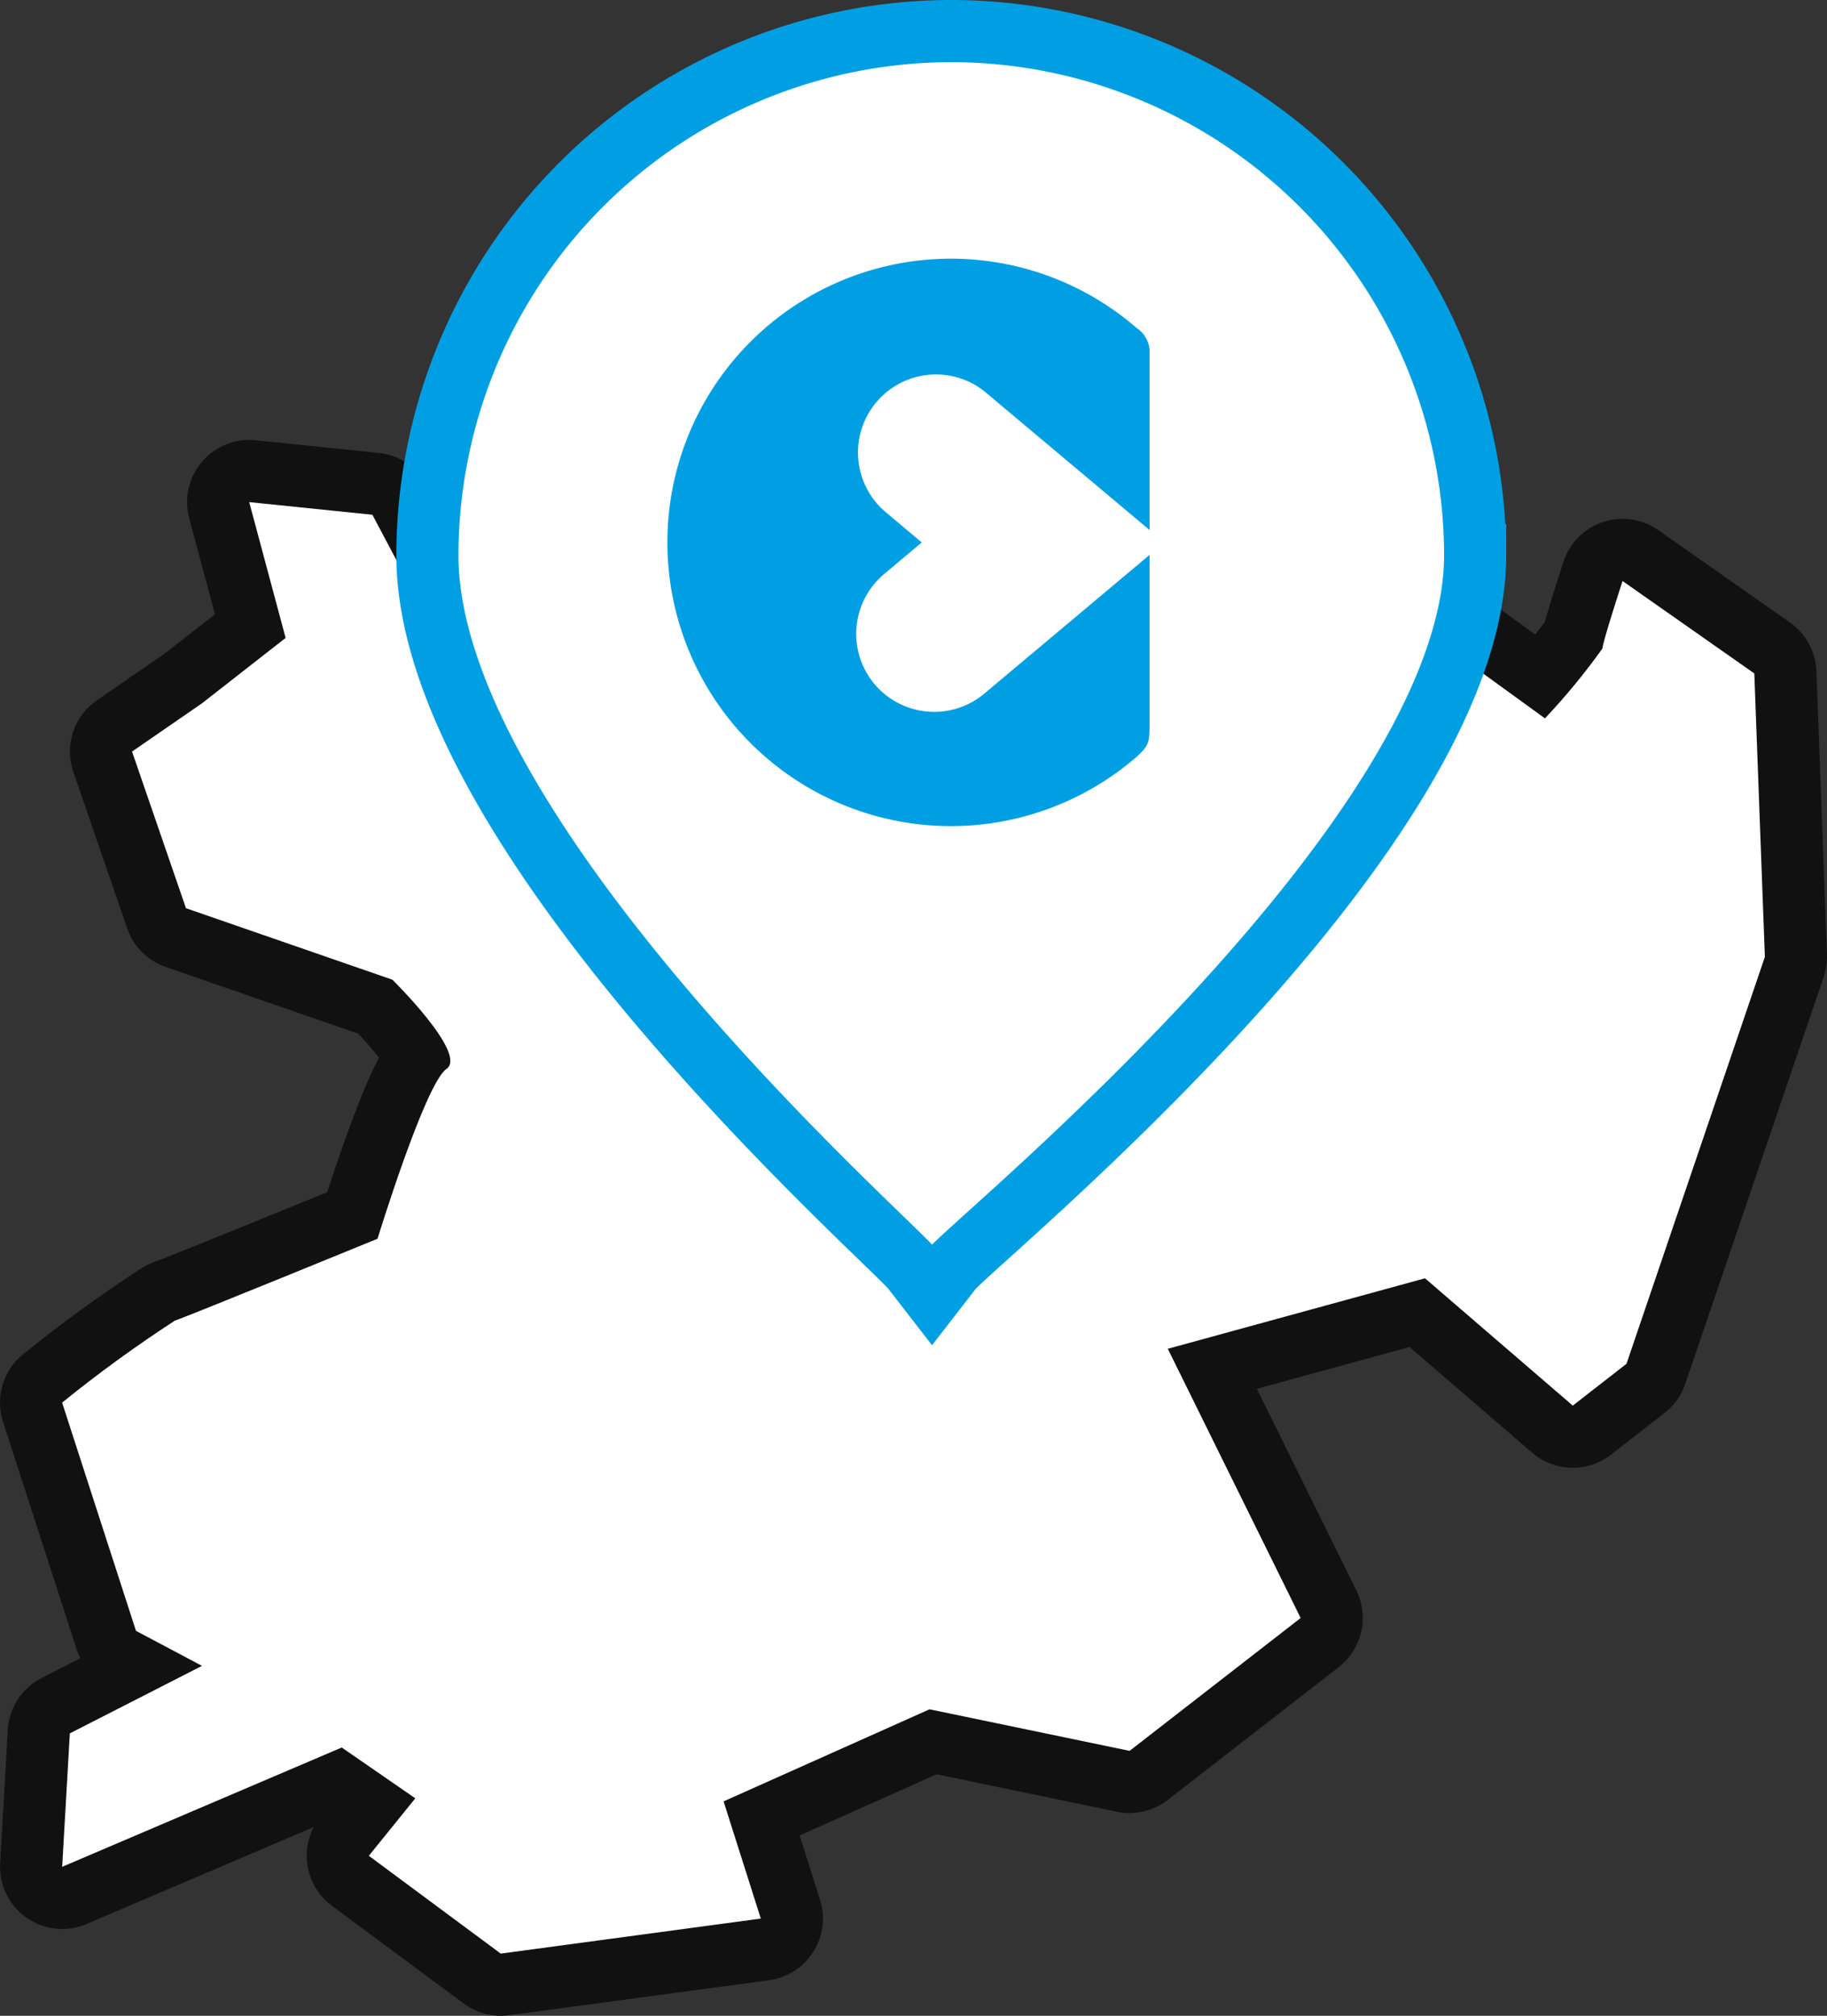
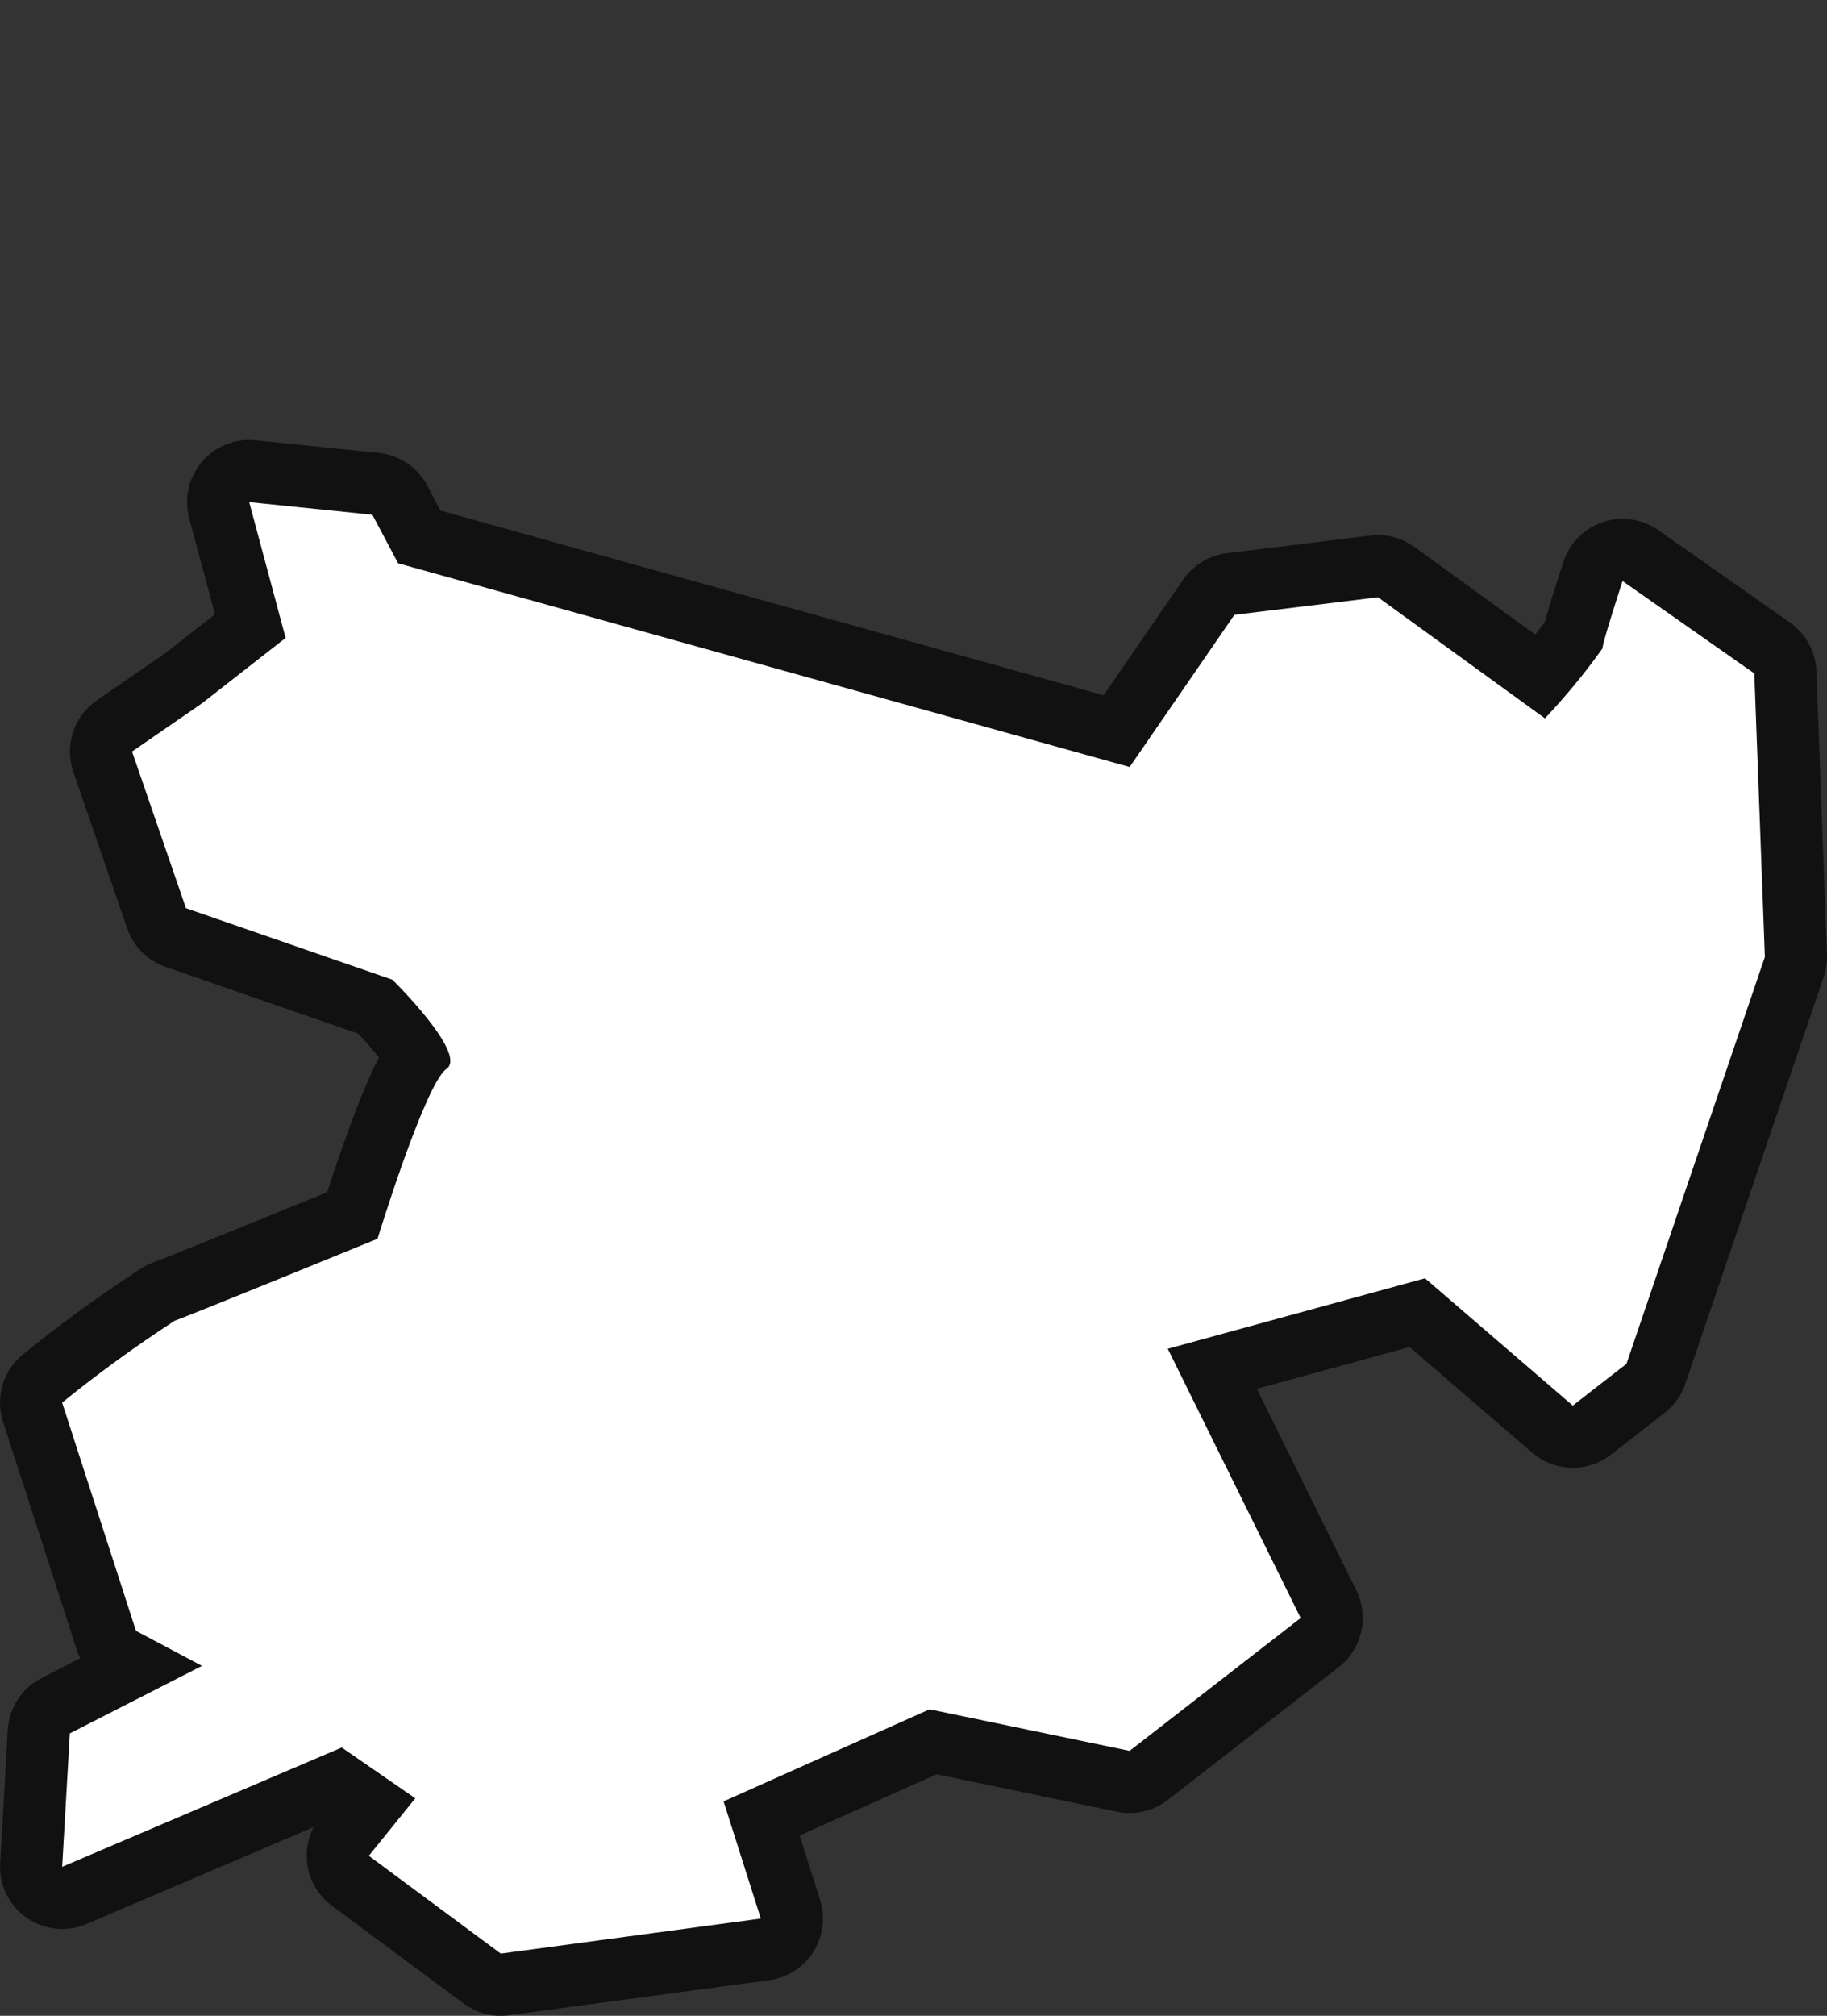
<svg xmlns="http://www.w3.org/2000/svg" width="44.111" height="48.641" viewBox="0 0 44.111 48.641">
  <rect x="0" y="0" width="44.111" height="48.641" fill="#333333" stroke="none" />
  <g id="ico_생활지도서비스" transform="translate(1.5 -3.875)">
    <g id="패스_7598" data-name="패스 7598" transform="translate(-2110.333 -528.009)" fill="#fff" stroke-linecap="round" stroke-linejoin="round">
      <path d="M 2120.721 579.808 L 2120.476 579.627 L 2117.291 577.266 L 2116.662 576.8 L 2117.155 576.192 L 2117.768 575.434 L 2116.998 574.903 L 2110.629 577.62 L 2109.517 578.095 L 2109.586 576.888 L 2109.77 573.667 L 2109.795 573.237 L 2110.178 573.042 L 2112.085 572.068 L 2111.765 571.899 L 2111.496 571.756 L 2111.403 571.467 L 2109.619 565.961 L 2109.461 565.471 L 2109.86 565.147 C 2110.736 564.436 2111.673 563.755 2112.645 563.123 L 2112.723 563.072 L 2112.812 563.041 C 2113.053 562.959 2115.59 561.928 2117.338 561.214 C 2117.454 560.85 2117.653 560.241 2117.881 559.607 C 2118.354 558.285 2118.655 557.681 2118.879 557.369 C 2118.708 557.084 2118.312 556.599 2117.898 556.177 L 2113.078 554.508 L 2112.733 554.388 L 2112.614 554.043 L 2111.312 550.263 L 2111.127 549.725 L 2111.596 549.402 L 2113.264 548.252 L 2114.876 546.992 L 2114.125 544.194 L 2113.843 543.143 L 2114.927 543.254 L 2117.901 543.559 L 2118.299 543.6 L 2118.487 543.954 L 2118.957 544.84 L 2135.793 549.526 L 2138.019 546.295 L 2138.21 546.017 L 2138.545 545.976 L 2142.013 545.551 L 2142.305 545.516 L 2142.544 545.689 L 2146.029 548.216 C 2146.309 547.893 2146.574 547.561 2146.821 547.222 C 2146.878 546.992 2147.005 546.556 2147.295 545.67 L 2147.61 544.709 L 2148.438 545.289 L 2151.619 547.52 L 2151.925 547.733 L 2151.938 548.106 L 2152.193 554.946 L 2152.198 555.084 L 2152.154 555.215 L 2148.813 565.034 L 2148.74 565.247 L 2148.563 565.384 L 2147.266 566.393 L 2146.782 566.77 L 2146.317 566.37 L 2143.051 563.558 L 2138.103 564.913 L 2140.908 570.594 L 2141.18 571.143 L 2140.696 571.518 L 2136.566 574.725 L 2136.293 574.937 L 2135.954 574.867 L 2131.361 573.913 L 2127.221 575.762 L 2127.917 577.952 L 2128.188 578.803 L 2127.302 578.922 L 2121.023 579.767 L 2120.721 579.808 Z" stroke="none" />
      <path d="M 2114.85 544 L 2115.729 547.277 L 2113.708 548.856 L 2112.021 550.019 L 2113.323 553.799 L 2118.307 555.524 C 2118.307 555.524 2120.132 557.318 2119.613 557.676 C 2119.095 558.035 2117.948 561.775 2117.948 561.775 C 2117.948 561.775 2113.427 563.624 2113.054 563.751 C 2112.102 564.371 2111.193 565.031 2110.333 565.729 L 2112.116 571.236 L 2113.71 572.081 L 2110.519 573.71 L 2110.334 576.93 L 2117.084 574.051 L 2118.86 575.277 L 2117.738 576.664 L 2120.923 579.024 L 2127.202 578.179 L 2126.303 575.351 L 2131.276 573.129 L 2136.106 574.132 L 2140.236 570.926 L 2137.028 564.43 L 2143.238 562.729 L 2146.806 565.801 L 2148.103 564.792 L 2151.444 554.974 L 2151.189 548.134 L 2148.008 545.904 C 2148.008 545.904 2147.53 547.363 2147.522 547.532 C 2147.105 548.117 2146.641 548.681 2146.134 549.218 L 2142.104 546.296 L 2138.636 546.72 L 2136.107 550.392 L 2118.445 545.476 L 2117.824 544.305 L 2114.85 544 M 2114.85 542.5 C 2114.901 542.5 2114.952 542.503 2115.003 542.508 L 2117.977 542.813 C 2118.475 542.864 2118.915 543.16 2119.149 543.602 L 2119.468 544.204 L 2135.479 548.66 L 2137.401 545.869 C 2137.645 545.516 2138.028 545.284 2138.454 545.232 L 2141.921 544.807 C 2142.298 544.761 2142.677 544.859 2142.984 545.082 L 2145.9 547.196 C 2145.978 547.096 2146.055 546.995 2146.131 546.894 C 2146.208 546.611 2146.343 546.168 2146.582 545.437 C 2146.73 544.985 2147.083 544.631 2147.534 544.481 C 2147.984 544.33 2148.479 544.403 2148.869 544.675 L 2152.05 546.905 C 2152.434 547.175 2152.67 547.609 2152.688 548.078 L 2152.943 554.918 C 2152.949 555.101 2152.923 555.283 2152.864 555.457 L 2149.523 565.276 C 2149.428 565.553 2149.255 565.797 2149.024 565.976 L 2147.727 566.985 C 2147.163 567.424 2146.368 567.404 2145.827 566.938 L 2142.864 564.387 L 2139.178 565.396 L 2141.581 570.261 C 2141.896 570.9 2141.719 571.673 2141.156 572.11 L 2137.026 575.317 C 2136.679 575.587 2136.231 575.69 2135.802 575.601 L 2131.446 574.697 L 2128.139 576.174 L 2128.632 577.725 C 2128.766 578.147 2128.707 578.607 2128.469 578.982 C 2128.232 579.356 2127.842 579.606 2127.402 579.666 L 2121.123 580.511 C 2120.736 580.563 2120.344 580.462 2120.03 580.229 L 2116.845 577.869 C 2116.516 577.625 2116.301 577.258 2116.25 576.853 C 2116.211 576.547 2116.267 576.24 2116.407 575.971 L 2110.923 578.31 C 2110.446 578.514 2109.897 578.456 2109.472 578.158 C 2109.048 577.859 2108.807 577.363 2108.837 576.845 L 2109.021 573.624 C 2109.052 573.092 2109.363 572.616 2109.837 572.374 L 2110.77 571.898 C 2110.739 571.833 2110.711 571.767 2110.689 571.698 L 2108.906 566.192 C 2108.715 565.602 2108.906 564.956 2109.387 564.565 C 2110.283 563.838 2111.242 563.141 2112.236 562.494 C 2112.34 562.426 2112.452 562.372 2112.57 562.331 C 2112.833 562.238 2115.046 561.34 2116.732 560.652 C 2116.849 560.293 2117.004 559.83 2117.175 559.354 C 2117.502 558.442 2117.758 557.83 2117.983 557.402 C 2117.842 557.225 2117.665 557.02 2117.482 556.826 L 2112.833 555.216 C 2112.397 555.066 2112.055 554.723 2111.905 554.287 L 2110.603 550.508 C 2110.384 549.871 2110.615 549.166 2111.17 548.784 L 2112.82 547.647 L 2114.023 546.707 L 2113.401 544.389 C 2113.273 543.912 2113.388 543.403 2113.708 543.027 C 2113.994 542.691 2114.413 542.5 2114.85 542.5 Z" stroke="none" fill="#111" />
    </g>
-     <path id="패스_19292" data-name="패스 19292" d="M2130.923,522.32a12.663,12.663,0,0,0-12.648,12.649c0,6.783,11.221,16.589,11.719,17.237l.465.6.465-.6c.5-.647,12.648-10.454,12.648-17.237A12.662,12.662,0,0,0,2130.923,522.32Z" transform="translate(-2109.456 -517.695)" fill="#fff" stroke="#009fe3" stroke-width="1.5" />
-     <path id="패스_19293" data-name="패스 19293" d="M2136.618,530.58a.69.69,0,0,0-.309-.624,6.846,6.846,0,1,0,0,10.342c.287-.266.308-.33.309-.787h0v-4.082l-4,3.355a1.882,1.882,0,0,1-2.4-2.9l.9-.756c-.007-.005-.893-.75-.9-.756a1.883,1.883,0,0,1,2.4-2.9l4,3.356V530.58Z" transform="translate(-2110.363 -518.164)" fill="#009fe3" />
  </g>
</svg>